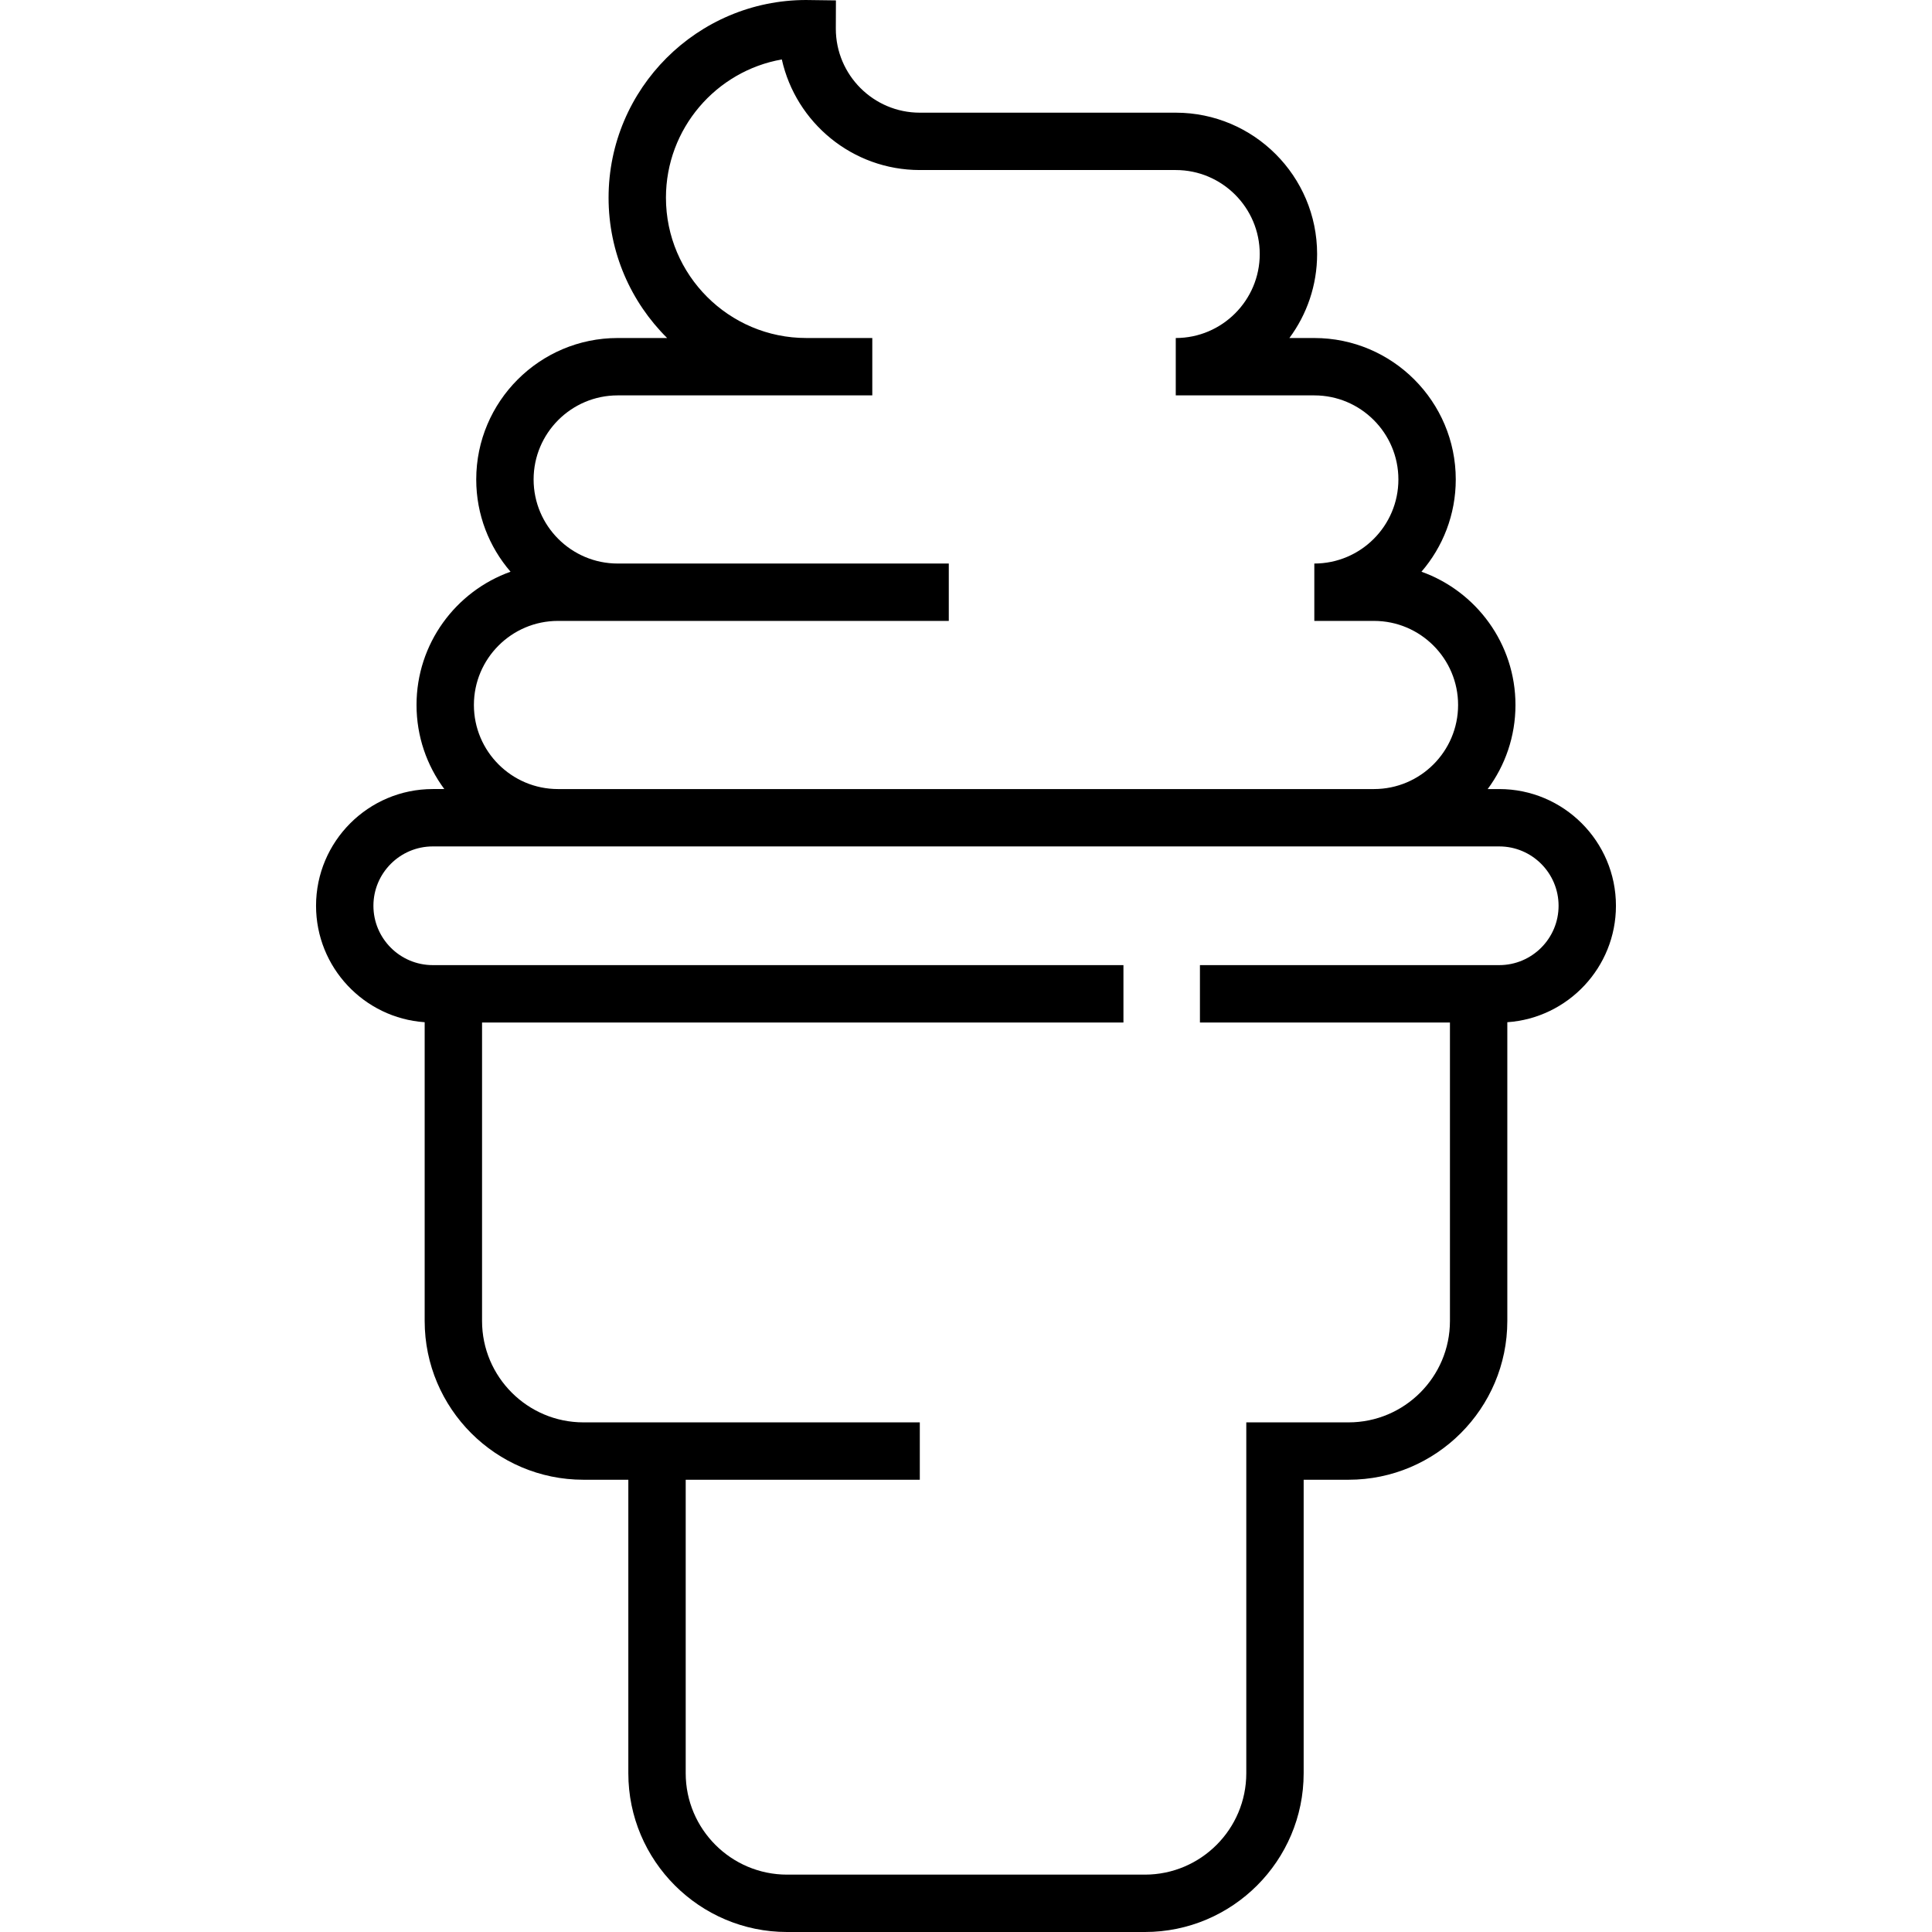
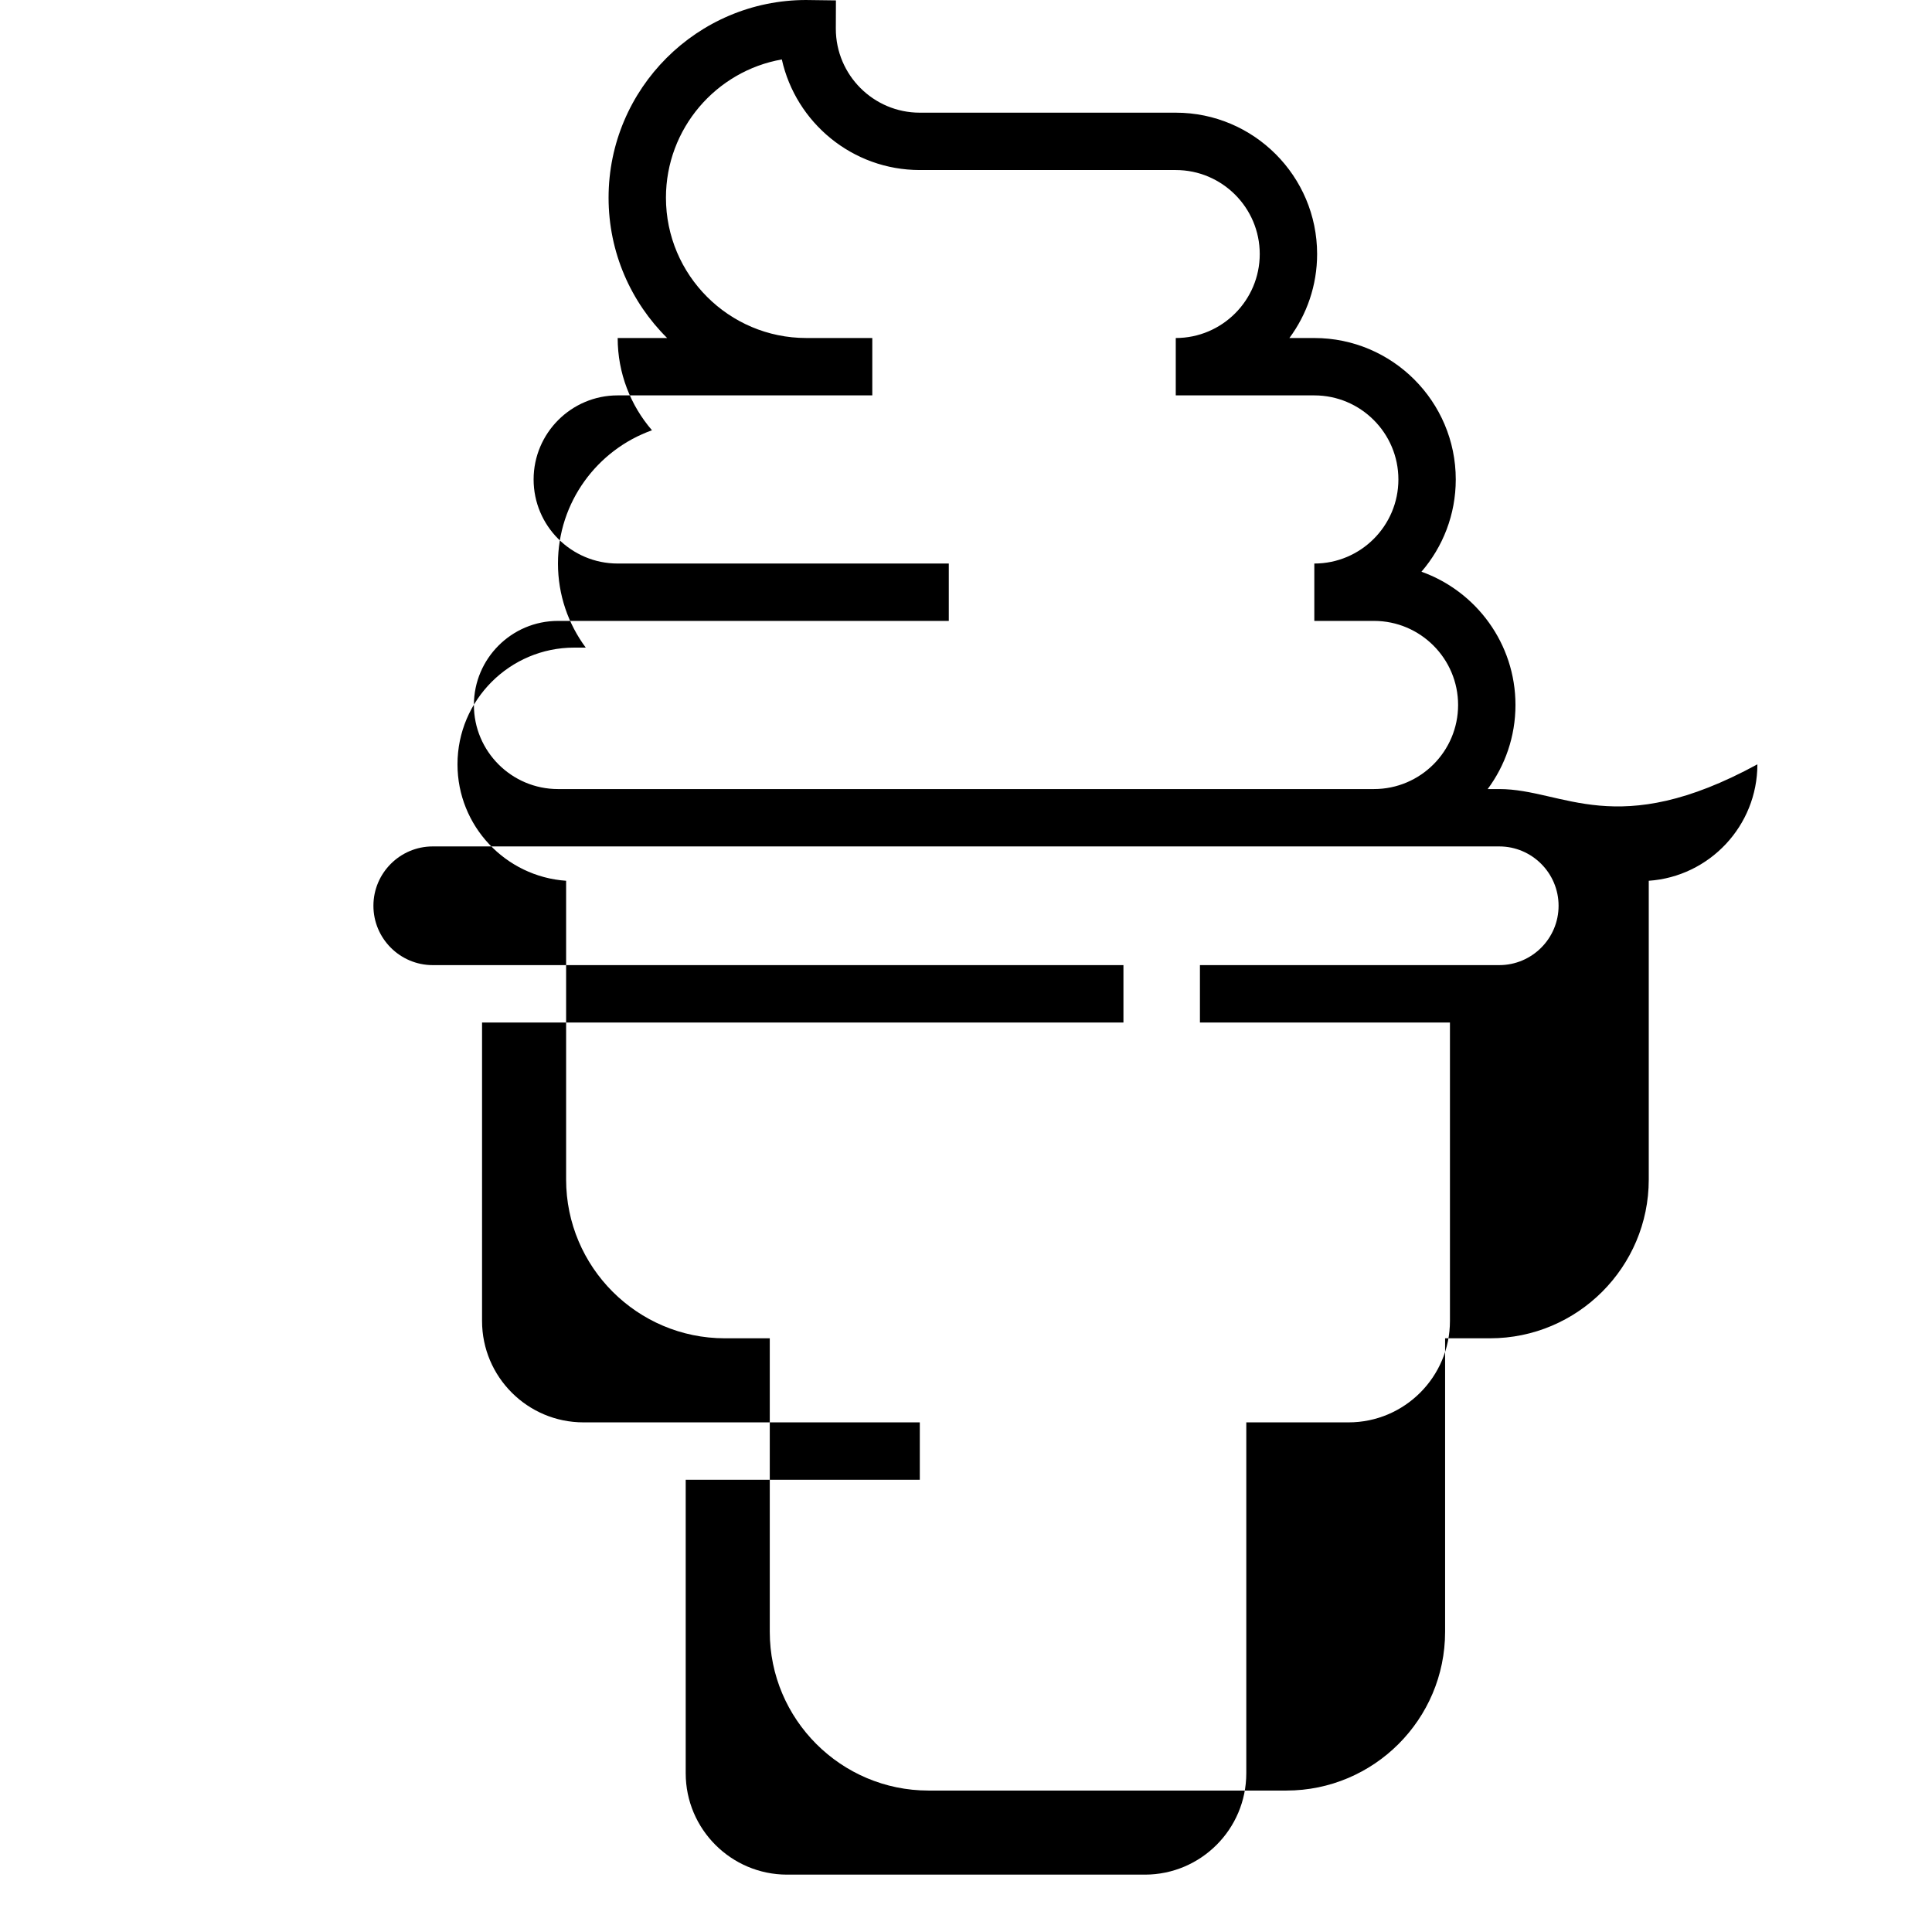
<svg xmlns="http://www.w3.org/2000/svg" fill="#000000" height="800px" width="800px" version="1.1" id="Layer_1" viewBox="0 0 511.998 511.998" xml:space="preserve">
  <g>
    <g>
-       <path d="M397.31,209.107h-3.059c4.623-6.233,7.363-13.942,7.363-22.28c0-16.261-10.411-30.137-24.915-35.316    c5.664-6.568,9.093-15.117,9.093-24.449c0-20.669-16.816-37.485-37.485-37.485h-6.605c4.615-6.228,7.346-13.928,7.346-22.257    c0-20.656-16.804-37.461-37.46-37.461h-67.83c-12.271,0-22.255-9.983-22.257-22.253l0.026-7.502l-7.501-0.098    C213.908,0.002,213.79,0,213.669,0c-28.888,0-52.391,23.503-52.391,52.391c0,14.525,5.94,27.686,15.521,37.186h-13.109    c-20.669,0-37.484,16.816-37.484,37.485c0,9.332,3.429,17.88,9.092,24.448c-14.507,5.177-24.915,19.055-24.915,35.317    c0,8.339,2.74,16.047,7.363,22.28h-3.059c-17.056,0-30.932,13.876-30.932,30.932c0,16.336,12.728,29.754,28.787,30.858v79.175    c0,23.2,18.875,42.074,42.076,42.074h11.895v77.778c0,23.2,18.875,42.075,42.077,42.075h94.817    c23.2,0,42.075-18.875,42.075-42.075v-77.778h11.897c23.2,0,42.074-18.875,42.074-42.074v-79.175    c16.06-1.104,28.788-14.523,28.788-30.858C428.243,222.983,414.366,209.107,397.31,209.107z M147.868,164.546h15.823h87.748    v-15.204h-87.748c-12.286,0-22.28-9.995-22.28-22.281s9.994-22.281,22.28-22.281h49.978h17.497V89.576h-17.497    c-20.504,0-37.187-16.682-37.187-37.186c0-18.319,13.316-33.586,30.709-36.634c3.732,16.749,18.711,29.307,36.566,29.307h67.83    c12.272,0,22.256,9.985,22.256,22.258s-9.985,22.257-22.256,22.257v15.204h36.719c12.285,0,22.281,9.995,22.281,22.281    s-9.995,22.281-22.281,22.281v15.204h15.819c12.287,0,22.283,9.995,22.283,22.281s-9.996,22.28-22.283,22.28H147.868    c-12.285-0.001-22.28-9.996-22.28-22.281C125.588,174.541,135.583,164.546,147.868,164.546z M397.31,255.766h-5.458h-7.602    h-66.255v15.204h66.255v79.101c0,14.817-12.055,26.87-26.87,26.87h-27.1v92.982c0,14.817-12.055,26.871-26.871,26.871h-94.817    c-14.818,0-26.873-12.055-26.873-26.871v-77.778h62.04v-15.204h-62.04h-7.602h-19.496c-14.817,0-26.872-12.055-26.872-26.87    V270.97h169.974v-15.204H127.748h-7.602h-5.458c-8.672,0-15.728-7.056-15.728-15.728s7.056-15.728,15.728-15.728h33.18h216.258    h33.183c8.673,0,15.729,7.056,15.729,15.728C413.039,248.712,405.984,255.766,397.31,255.766z" />
+       <path d="M397.31,209.107h-3.059c4.623-6.233,7.363-13.942,7.363-22.28c0-16.261-10.411-30.137-24.915-35.316    c5.664-6.568,9.093-15.117,9.093-24.449c0-20.669-16.816-37.485-37.485-37.485h-6.605c4.615-6.228,7.346-13.928,7.346-22.257    c0-20.656-16.804-37.461-37.46-37.461h-67.83c-12.271,0-22.255-9.983-22.257-22.253l0.026-7.502l-7.501-0.098    C213.908,0.002,213.79,0,213.669,0c-28.888,0-52.391,23.503-52.391,52.391c0,14.525,5.94,27.686,15.521,37.186h-13.109    c0,9.332,3.429,17.88,9.092,24.448c-14.507,5.177-24.915,19.055-24.915,35.317    c0,8.339,2.74,16.047,7.363,22.28h-3.059c-17.056,0-30.932,13.876-30.932,30.932c0,16.336,12.728,29.754,28.787,30.858v79.175    c0,23.2,18.875,42.074,42.076,42.074h11.895v77.778c0,23.2,18.875,42.075,42.077,42.075h94.817    c23.2,0,42.075-18.875,42.075-42.075v-77.778h11.897c23.2,0,42.074-18.875,42.074-42.074v-79.175    c16.06-1.104,28.788-14.523,28.788-30.858C428.243,222.983,414.366,209.107,397.31,209.107z M147.868,164.546h15.823h87.748    v-15.204h-87.748c-12.286,0-22.28-9.995-22.28-22.281s9.994-22.281,22.28-22.281h49.978h17.497V89.576h-17.497    c-20.504,0-37.187-16.682-37.187-37.186c0-18.319,13.316-33.586,30.709-36.634c3.732,16.749,18.711,29.307,36.566,29.307h67.83    c12.272,0,22.256,9.985,22.256,22.258s-9.985,22.257-22.256,22.257v15.204h36.719c12.285,0,22.281,9.995,22.281,22.281    s-9.995,22.281-22.281,22.281v15.204h15.819c12.287,0,22.283,9.995,22.283,22.281s-9.996,22.28-22.283,22.28H147.868    c-12.285-0.001-22.28-9.996-22.28-22.281C125.588,174.541,135.583,164.546,147.868,164.546z M397.31,255.766h-5.458h-7.602    h-66.255v15.204h66.255v79.101c0,14.817-12.055,26.87-26.87,26.87h-27.1v92.982c0,14.817-12.055,26.871-26.871,26.871h-94.817    c-14.818,0-26.873-12.055-26.873-26.871v-77.778h62.04v-15.204h-62.04h-7.602h-19.496c-14.817,0-26.872-12.055-26.872-26.87    V270.97h169.974v-15.204H127.748h-7.602h-5.458c-8.672,0-15.728-7.056-15.728-15.728s7.056-15.728,15.728-15.728h33.18h216.258    h33.183c8.673,0,15.729,7.056,15.729,15.728C413.039,248.712,405.984,255.766,397.31,255.766z" />
    </g>
  </g>
</svg>